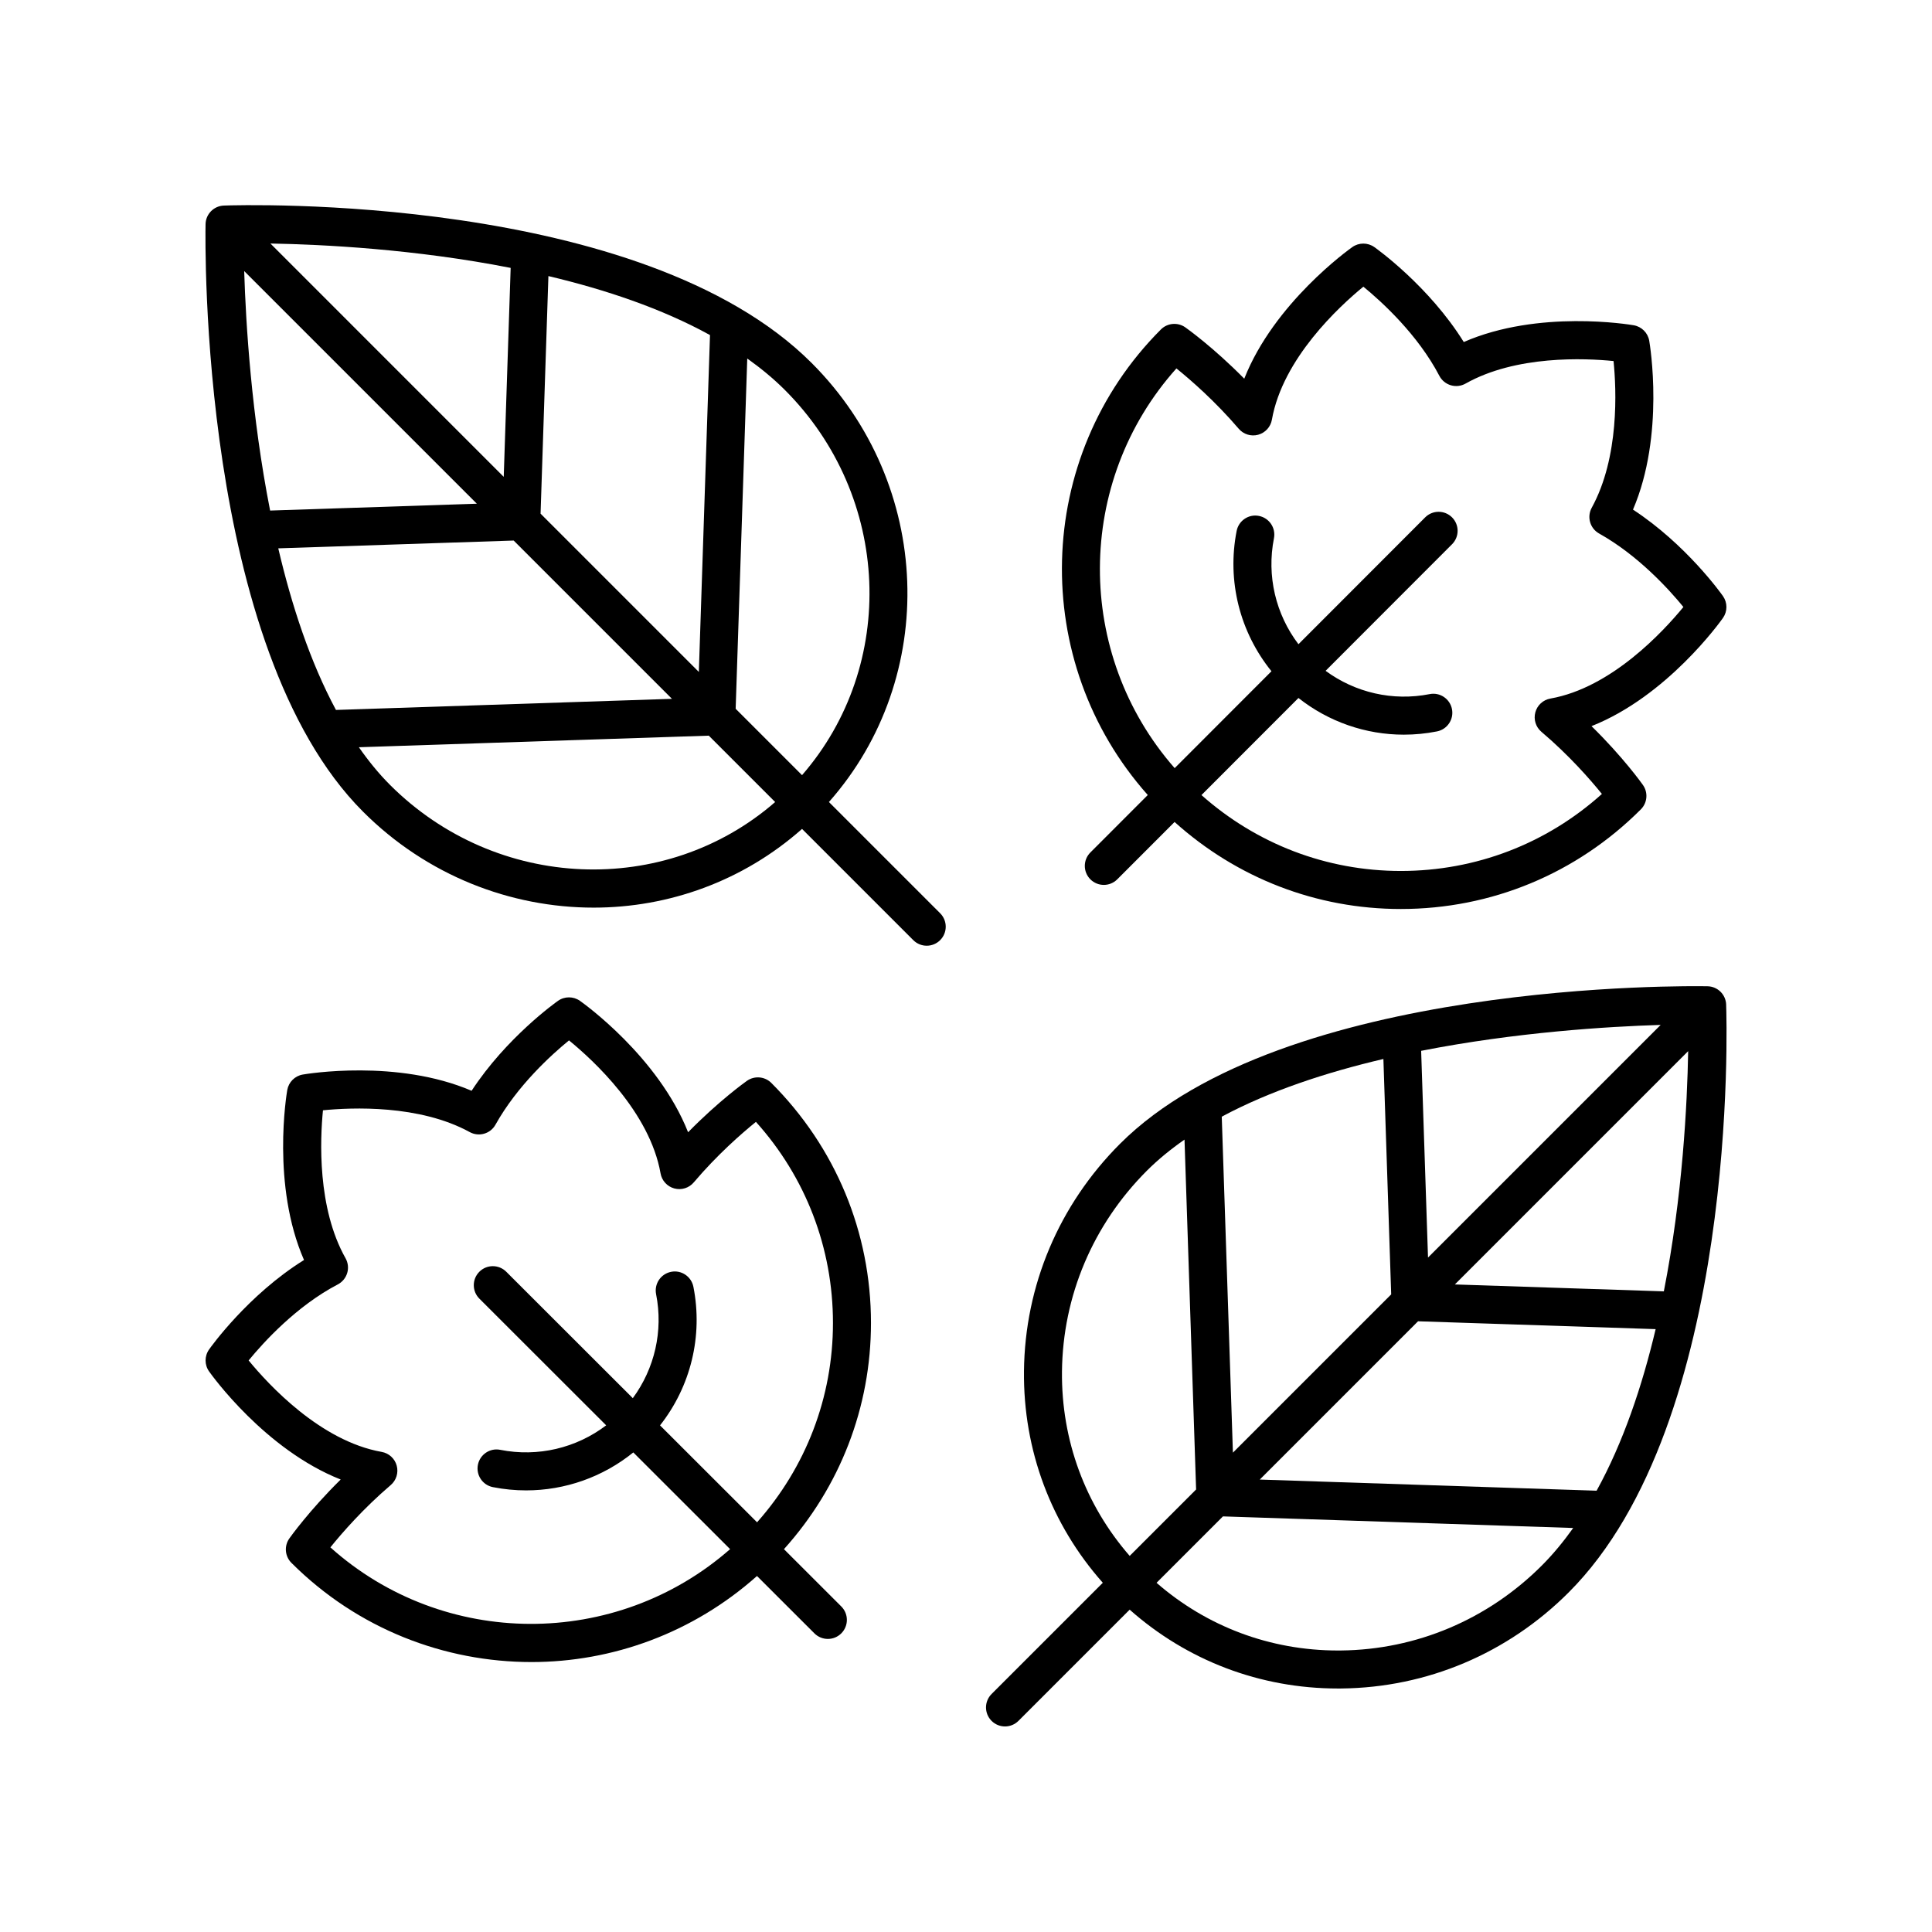
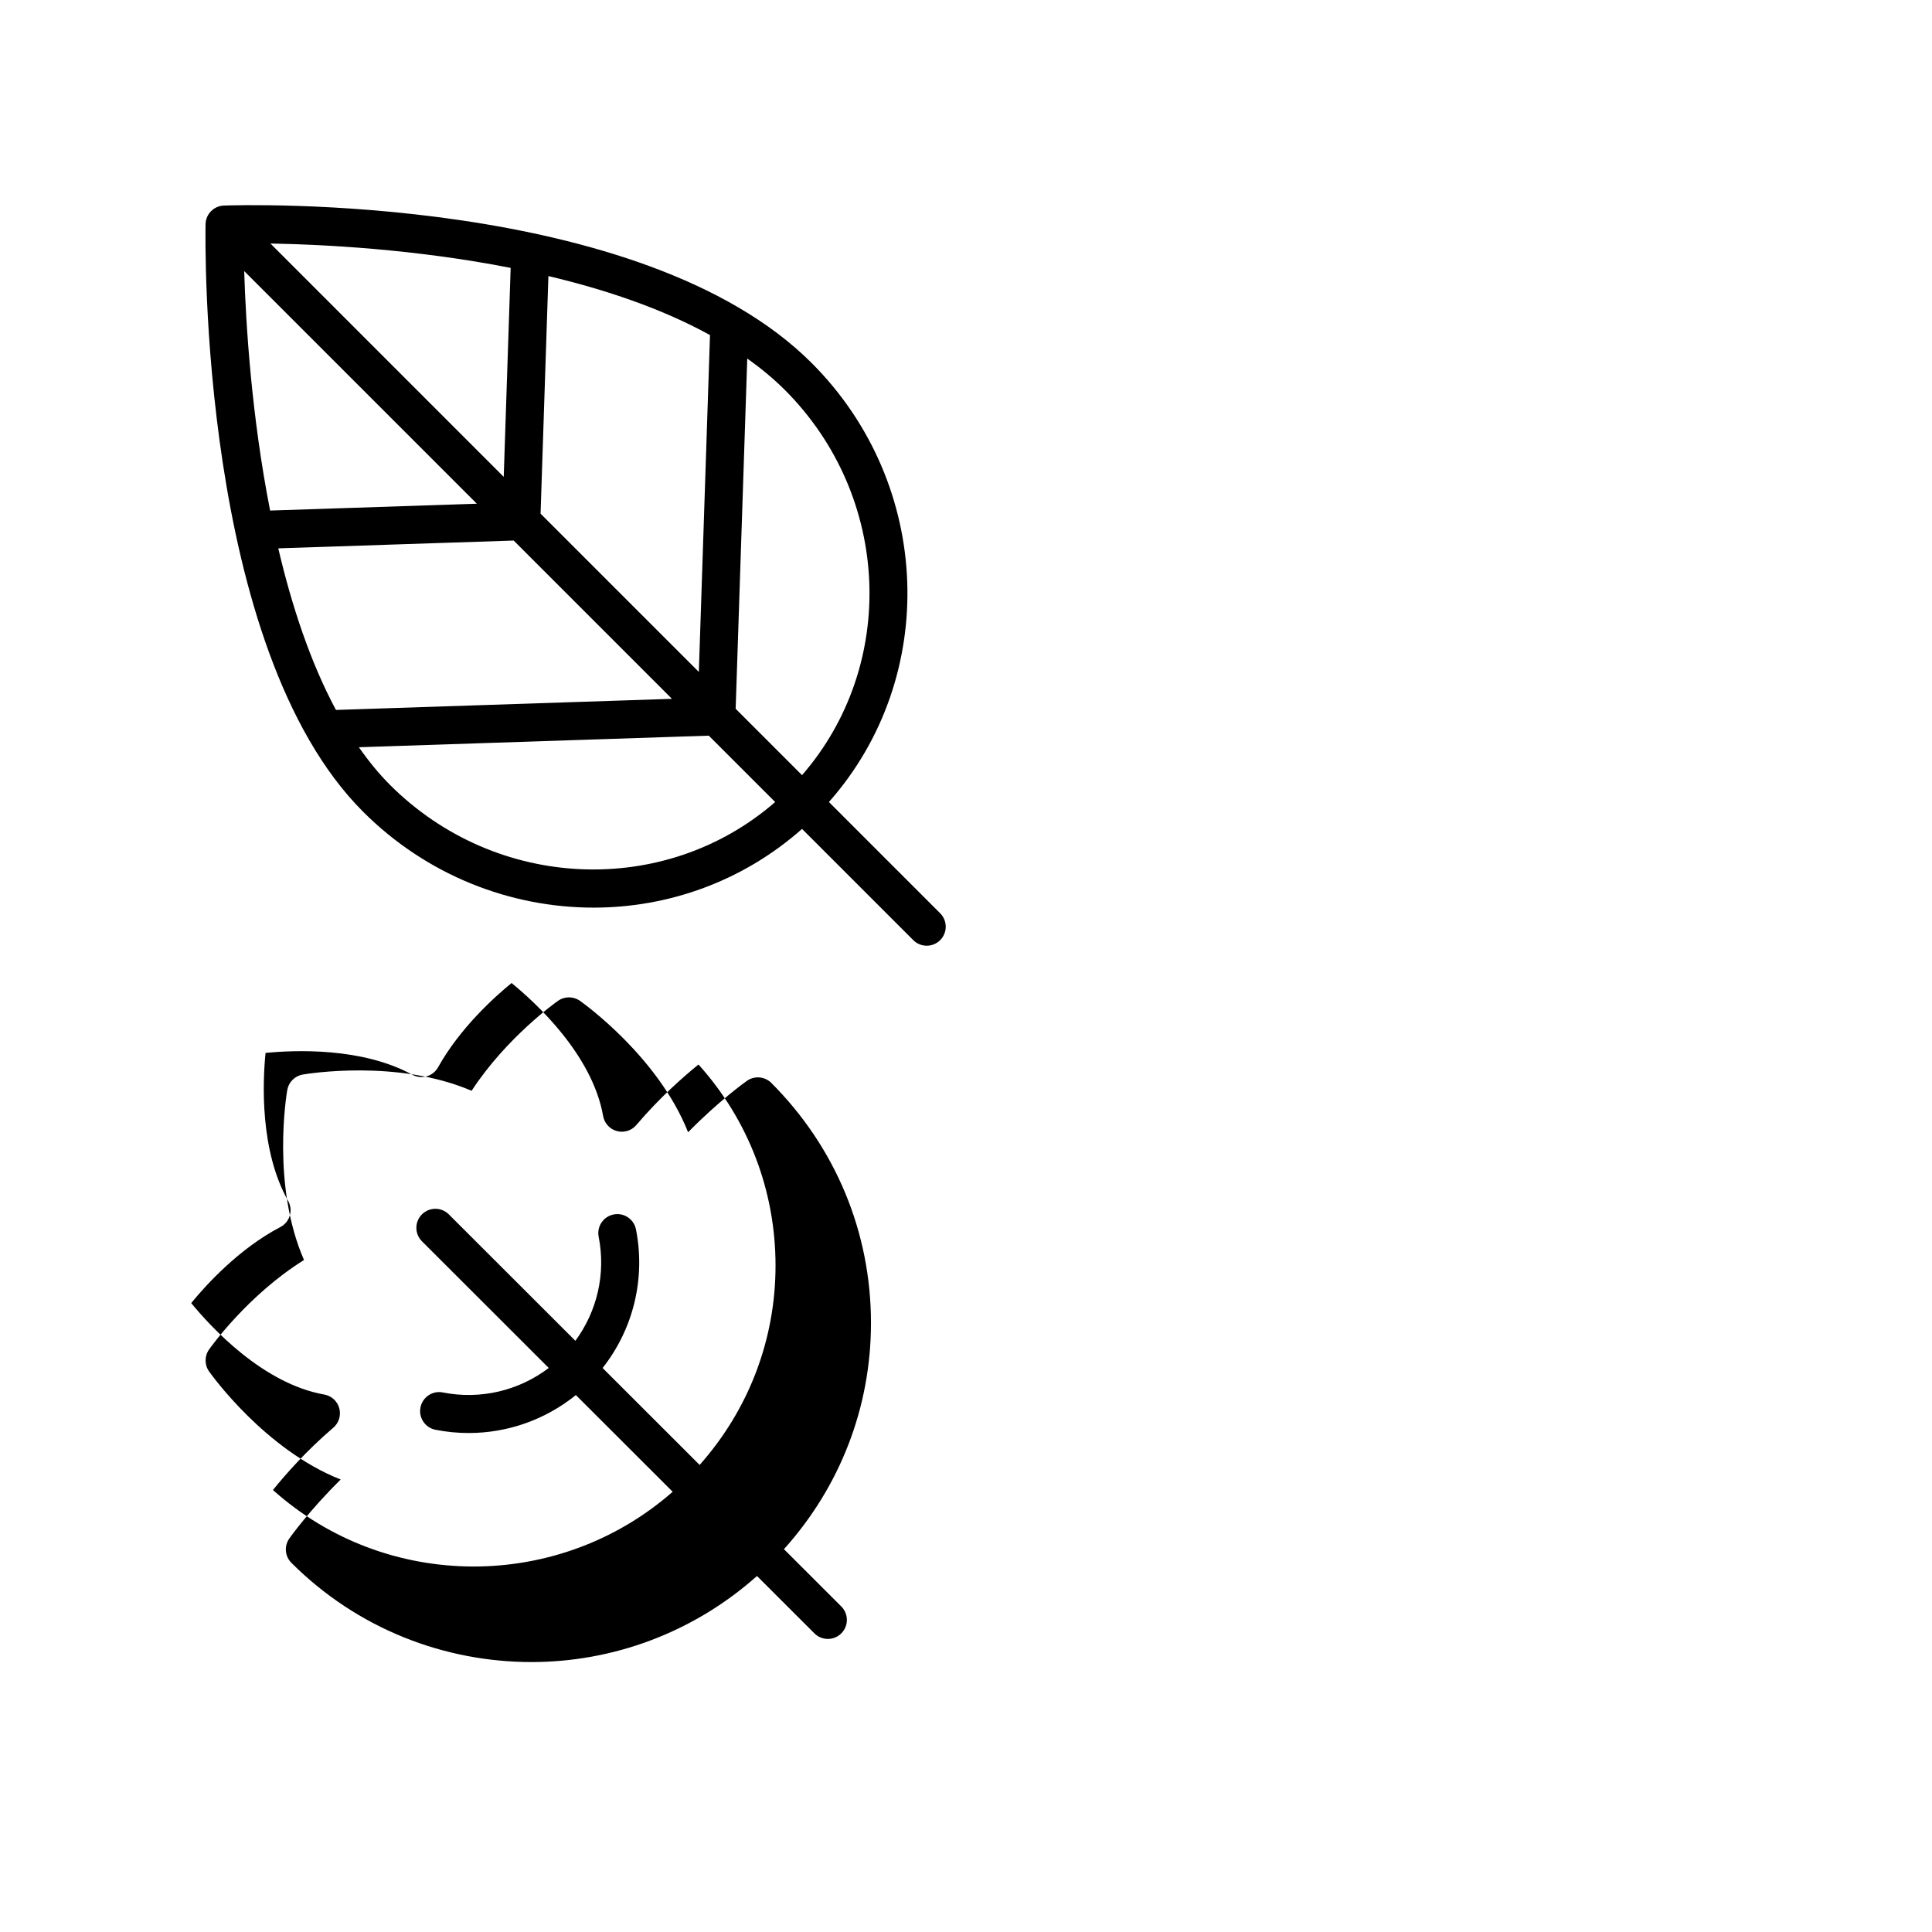
<svg xmlns="http://www.w3.org/2000/svg" fill="#000000" width="800px" height="800px" version="1.1" viewBox="144 144 512 512">
  <g>
    <path d="m359.11 240.21c-45.145-45.148-151.28-41.895-155.78-41.734-2.672 0.098-4.805 2.266-4.856 4.941-0.09 4.566-1.645 112.31 41.738 155.69 16.934 16.934 39.105 25.426 61.133 25.426 19.859-0.004 39.551-7.004 55.207-20.859l29.477 29.477c0.984 0.984 2.273 1.477 3.562 1.477s2.578-0.492 3.562-1.477c1.969-1.969 1.969-5.156 0-7.125l-29.48-29.48c29.219-33.012 27.637-84.129-4.566-116.34zm-69.777-23.047c15.074 3.57 30.02 8.582 42.824 15.637l-2.957 89.273-41.945-41.945zm-10.004-2.168-1.836 55.375-61.832-61.836c13.957 0.25 38.352 1.484 63.668 6.461zm-70.617 0.844 61.656 61.652-54.785 1.812c-4.941-25.105-6.438-49.43-6.871-63.465zm9.031 73.477 62.383-2.066 41.949 41.949-89.043 2.945c-6.824-12.703-11.734-27.676-15.289-42.828zm29.594 62.668c-2.973-2.973-5.699-6.332-8.23-9.957l92.727-3.07 17.59 17.59c-29.082 25.301-73.82 23.703-102.09-4.562zm109.21-2.562-17.59-17.59 3.074-92.82c3.594 2.562 6.949 5.316 9.957 8.324 28.273 28.273 29.863 73.012 4.559 102.09z" />
-     <path d="m601.45 410.23c-0.094-2.676-2.262-4.809-4.934-4.859-4.621-0.082-112.32-1.637-155.69 41.738-16.184 16.184-25.227 37.57-25.461 60.234-0.223 20.992 7.219 40.688 20.891 56.109l-29.477 29.477c-1.969 1.969-1.969 5.156 0 7.125 0.98 0.98 2.269 1.473 3.559 1.473 1.289 0 2.578-0.492 3.562-1.477l29.473-29.473c15.199 13.477 34.547 20.895 55.195 20.895 0.305 0 0.609 0 0.914-0.004 22.66-0.234 44.055-9.277 60.234-25.461 45.145-45.141 41.891-151.28 41.73-155.78zm-17.355 5.379-61.656 61.656-1.82-54.785c25.113-4.941 49.445-6.438 63.477-6.871zm-73.48 9.031 2.066 62.383-41.945 41.945-2.957-89.039c12.707-6.82 27.684-11.734 42.836-15.289zm-85.18 82.809c0.211-20.008 8.207-38.906 22.516-53.215 2.973-2.973 6.332-5.695 9.957-8.23l3.074 92.723-17.602 17.602c-11.754-13.484-18.133-30.625-17.945-48.879zm127.16 51.434c-14.309 14.309-33.211 22.301-53.215 22.512-0.27 0.004-0.535 0.004-0.809 0.004-17.957 0-34.793-6.363-48.074-17.941l17.598-17.598 92.82 3.074c-2.562 3.586-5.312 6.941-8.32 9.949zm14.523-19.832-89.266-2.953 41.945-41.945 62.965 2.082c-3.566 15.074-8.586 30.012-15.645 42.816zm17.816-52.828-55.379-1.832 61.828-61.828c-0.246 13.961-1.473 38.355-6.449 63.66z" />
-     <path d="m576.76 279.05c8.469-19.762 4.492-43.664 4.305-44.742-0.359-2.102-2.008-3.742-4.109-4.109-1.086-0.188-25.23-4.215-45.043 4.441-9.234-14.832-23.074-24.715-23.711-25.164-1.742-1.23-4.074-1.23-5.816 0-0.953 0.676-20.727 14.828-28.645 34.879-8.195-8.32-15.246-13.34-15.617-13.598-1.996-1.41-4.738-1.184-6.469 0.551-33.812 33.84-34.906 88.09-3.481 123.38l-15.211 15.223c-1.969 1.969-1.969 5.156 0 7.125 0.984 0.98 2.273 1.473 3.562 1.473 1.289 0 2.578-0.492 3.562-1.477l15.188-15.199c16.508 14.852 37.574 23.062 59.949 23.062 24.008 0 46.586-9.359 63.617-26.402 1.738-1.734 1.969-4.469 0.551-6.469-0.254-0.367-5.273-7.41-13.625-15.59 20.031-7.93 34.16-27.707 34.832-28.664 1.227-1.742 1.227-4.062 0-5.805-0.422-0.609-9.734-13.688-23.84-22.914zm-21.895 50.078c-1.922 0.34-3.477 1.758-3.984 3.644-0.512 1.887 0.113 3.898 1.605 5.16 7.316 6.207 12.945 12.652 16.035 16.473-14.668 13.191-33.426 20.41-53.293 20.41-19.684 0-38.227-7.156-52.828-20.113l25.703-25.727c7.984 6.301 17.801 9.719 27.914 9.719 2.922 0 5.871-0.281 8.801-0.863 2.731-0.539 4.508-3.188 3.969-5.918-0.543-2.734-3.199-4.508-5.918-3.965-9.77 1.926-19.711-0.391-27.57-6.172l33.508-33.543c1.969-1.969 1.969-5.156 0-7.125-1.969-1.965-5.156-1.969-7.125 0.004l-33.578 33.613c-6.031-7.938-8.461-18.117-6.492-28.078 0.535-2.731-1.238-5.379-3.969-5.918-2.731-0.551-5.379 1.238-5.918 3.969-2.613 13.27 0.848 26.832 9.227 37.191l-25.652 25.676c-26.547-30.25-26.441-75.891 0.465-105.93 3.812 3.078 10.258 8.684 16.512 15.992 1.27 1.484 3.273 2.098 5.156 1.586 1.879-0.516 3.297-2.066 3.633-3.984 2.859-16.211 17.836-30.004 24.242-35.254 4.801 3.93 14.41 12.656 20.137 23.625 0.633 1.211 1.727 2.109 3.035 2.5 1.32 0.387 2.715 0.23 3.906-0.441 13.371-7.539 31.547-6.746 39.223-5.977 0.762 7.594 1.559 25.492-5.785 38.883-1.328 2.426-0.453 5.473 1.957 6.82 10.367 5.793 18.566 14.863 22.34 19.477-5.254 6.402-19.043 21.41-35.254 24.266z" />
-     <path d="m359.83 576.86c0.984 0.98 2.273 1.473 3.562 1.473s2.578-0.492 3.562-1.477c1.969-1.969 1.969-5.156 0-7.125l-15.199-15.184c14.852-16.512 23.062-37.574 23.062-59.941 0-24.016-9.359-46.59-26.488-63.699-1.742-1.664-4.422-1.855-6.387-0.473-0.363 0.262-7.41 5.273-15.59 13.625-7.93-20.023-27.703-34.156-28.664-34.832-1.738-1.219-4.059-1.227-5.805 0-0.602 0.422-13.684 9.738-22.902 23.84-19.77-8.465-43.664-4.488-44.746-4.301-2.102 0.363-3.742 2.008-4.109 4.106-0.188 1.094-4.211 25.234 4.441 45.043-14.832 9.23-24.715 23.074-25.16 23.711-1.234 1.746-1.234 4.07 0 5.812 0.676 0.957 14.824 20.727 34.879 28.648-8.32 8.195-13.344 15.246-13.605 15.613-1.418 2.004-1.188 4.742 0.551 6.477 17.539 17.523 40.582 26.285 63.621 26.285 21.414 0 42.762-7.668 59.758-22.805zm-128.28-22.789c3.078-3.816 8.684-10.262 15.996-16.512 1.48-1.266 2.098-3.273 1.586-5.152-0.512-1.883-2.066-3.297-3.984-3.637-16.211-2.859-30.004-17.836-35.258-24.242 3.938-4.801 12.66-14.41 23.625-20.141 1.211-0.633 2.109-1.727 2.5-3.035 0.391-1.305 0.227-2.715-0.441-3.902-7.539-13.359-6.746-31.539-5.984-39.211 7.621-0.754 25.539-1.539 38.895 5.777 2.43 1.332 5.477 0.453 6.82-1.961 5.789-10.367 14.867-18.57 19.484-22.34 6.406 5.227 21.398 18.98 24.266 35.246 0.336 1.922 1.758 3.477 3.641 3.988 1.898 0.516 3.902-0.117 5.16-1.605 6.211-7.32 12.652-12.945 16.473-16.035 13.195 14.664 20.414 33.426 20.414 53.297 0 19.68-7.156 38.219-20.113 52.82l-25.715-25.688c8.121-10.297 11.418-23.66 8.844-36.723-0.543-2.727-3.191-4.516-5.918-3.965-2.731 0.539-4.508 3.188-3.969 5.918 1.93 9.754-0.391 19.703-6.172 27.562l-33.539-33.508c-1.969-1.965-5.156-1.969-7.125 0.004-1.969 1.969-1.969 5.156 0 7.125l33.609 33.578c-7.941 6.031-18.117 8.461-28.078 6.488-2.723-0.551-5.379 1.238-5.918 3.969-0.535 2.727 1.238 5.379 3.969 5.918 2.934 0.578 5.883 0.863 8.809 0.863 10.312 0 20.332-3.527 28.406-10.059l25.652 25.629c-30.246 26.539-75.898 26.438-105.93-0.469z" />
+     <path d="m359.83 576.86c0.984 0.98 2.273 1.473 3.562 1.473s2.578-0.492 3.562-1.477c1.969-1.969 1.969-5.156 0-7.125l-15.199-15.184c14.852-16.512 23.062-37.574 23.062-59.941 0-24.016-9.359-46.59-26.488-63.699-1.742-1.664-4.422-1.855-6.387-0.473-0.363 0.262-7.41 5.273-15.59 13.625-7.93-20.023-27.703-34.156-28.664-34.832-1.738-1.219-4.059-1.227-5.805 0-0.602 0.422-13.684 9.738-22.902 23.84-19.77-8.465-43.664-4.488-44.746-4.301-2.102 0.363-3.742 2.008-4.109 4.106-0.188 1.094-4.211 25.234 4.441 45.043-14.832 9.23-24.715 23.074-25.16 23.711-1.234 1.746-1.234 4.07 0 5.812 0.676 0.957 14.824 20.727 34.879 28.648-8.32 8.195-13.344 15.246-13.605 15.613-1.418 2.004-1.188 4.742 0.551 6.477 17.539 17.523 40.582 26.285 63.621 26.285 21.414 0 42.762-7.668 59.758-22.805m-128.28-22.789c3.078-3.816 8.684-10.262 15.996-16.512 1.48-1.266 2.098-3.273 1.586-5.152-0.512-1.883-2.066-3.297-3.984-3.637-16.211-2.859-30.004-17.836-35.258-24.242 3.938-4.801 12.66-14.41 23.625-20.141 1.211-0.633 2.109-1.727 2.5-3.035 0.391-1.305 0.227-2.715-0.441-3.902-7.539-13.359-6.746-31.539-5.984-39.211 7.621-0.754 25.539-1.539 38.895 5.777 2.43 1.332 5.477 0.453 6.82-1.961 5.789-10.367 14.867-18.57 19.484-22.34 6.406 5.227 21.398 18.98 24.266 35.246 0.336 1.922 1.758 3.477 3.641 3.988 1.898 0.516 3.902-0.117 5.16-1.605 6.211-7.32 12.652-12.945 16.473-16.035 13.195 14.664 20.414 33.426 20.414 53.297 0 19.68-7.156 38.219-20.113 52.82l-25.715-25.688c8.121-10.297 11.418-23.66 8.844-36.723-0.543-2.727-3.191-4.516-5.918-3.965-2.731 0.539-4.508 3.188-3.969 5.918 1.93 9.754-0.391 19.703-6.172 27.562l-33.539-33.508c-1.969-1.965-5.156-1.969-7.125 0.004-1.969 1.969-1.969 5.156 0 7.125l33.609 33.578c-7.941 6.031-18.117 8.461-28.078 6.488-2.723-0.551-5.379 1.238-5.918 3.969-0.535 2.727 1.238 5.379 3.969 5.918 2.934 0.578 5.883 0.863 8.809 0.863 10.312 0 20.332-3.527 28.406-10.059l25.652 25.629c-30.246 26.539-75.898 26.438-105.93-0.469z" />
  </g>
</svg>